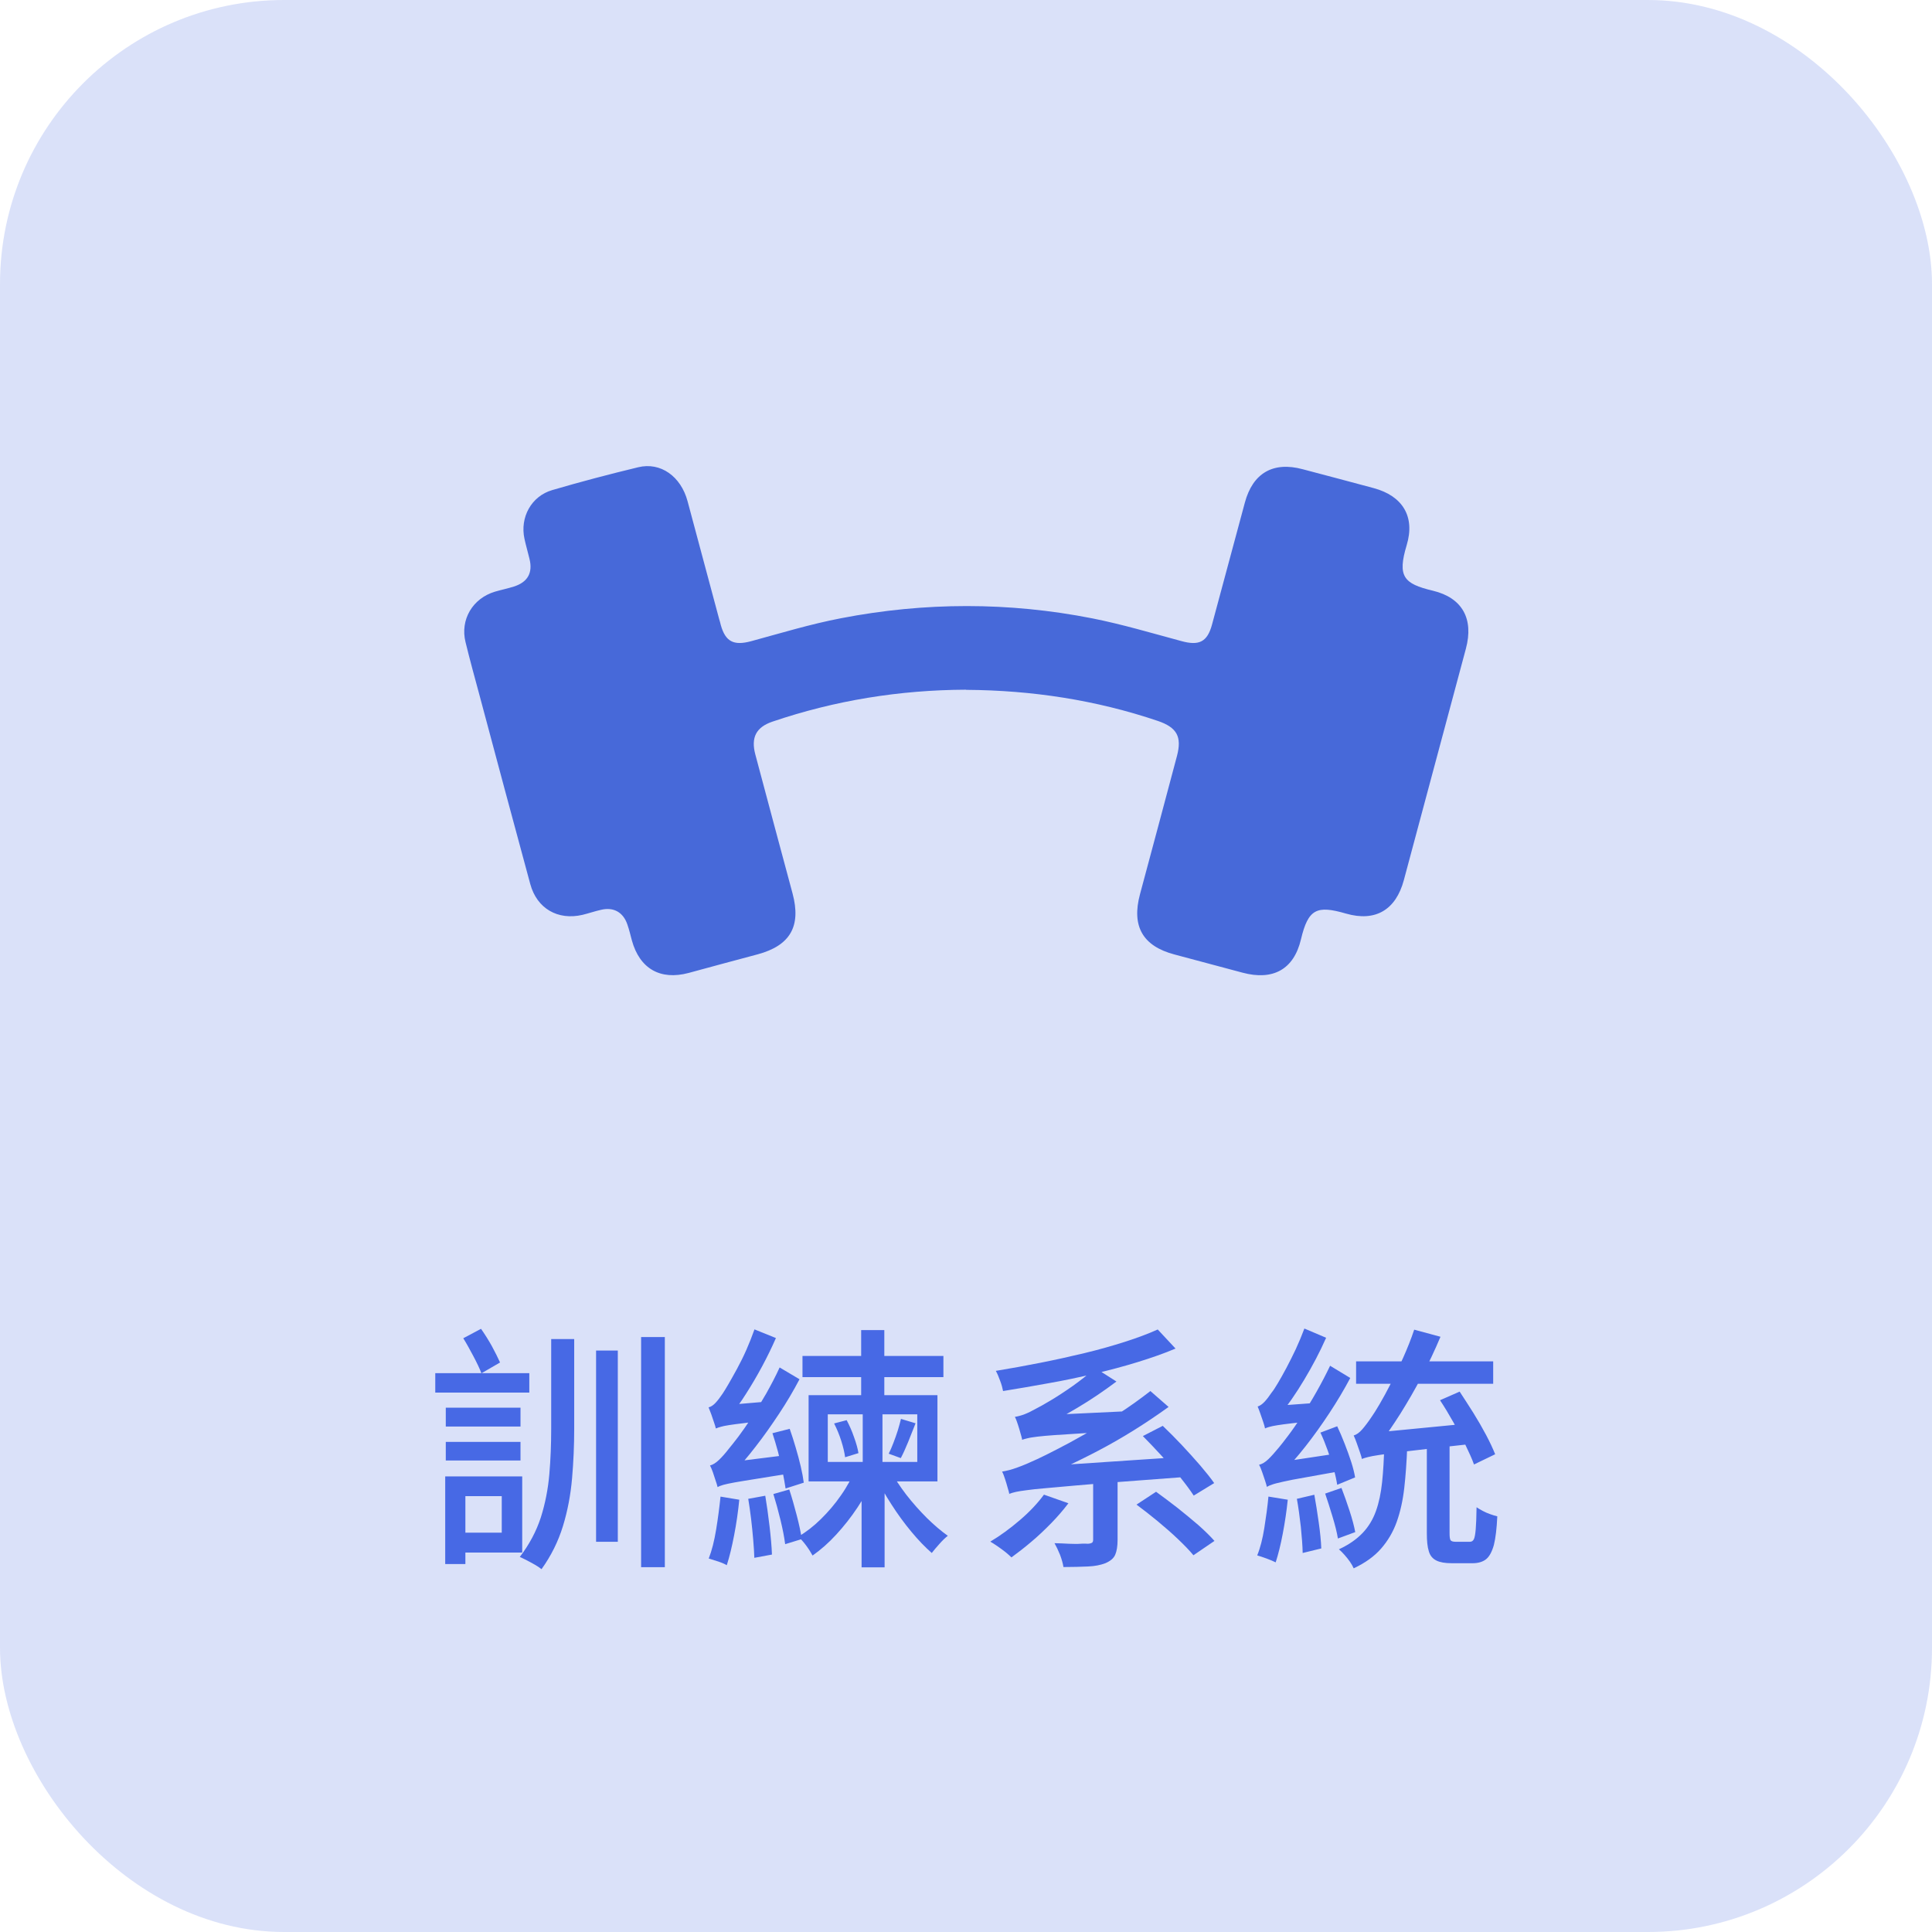
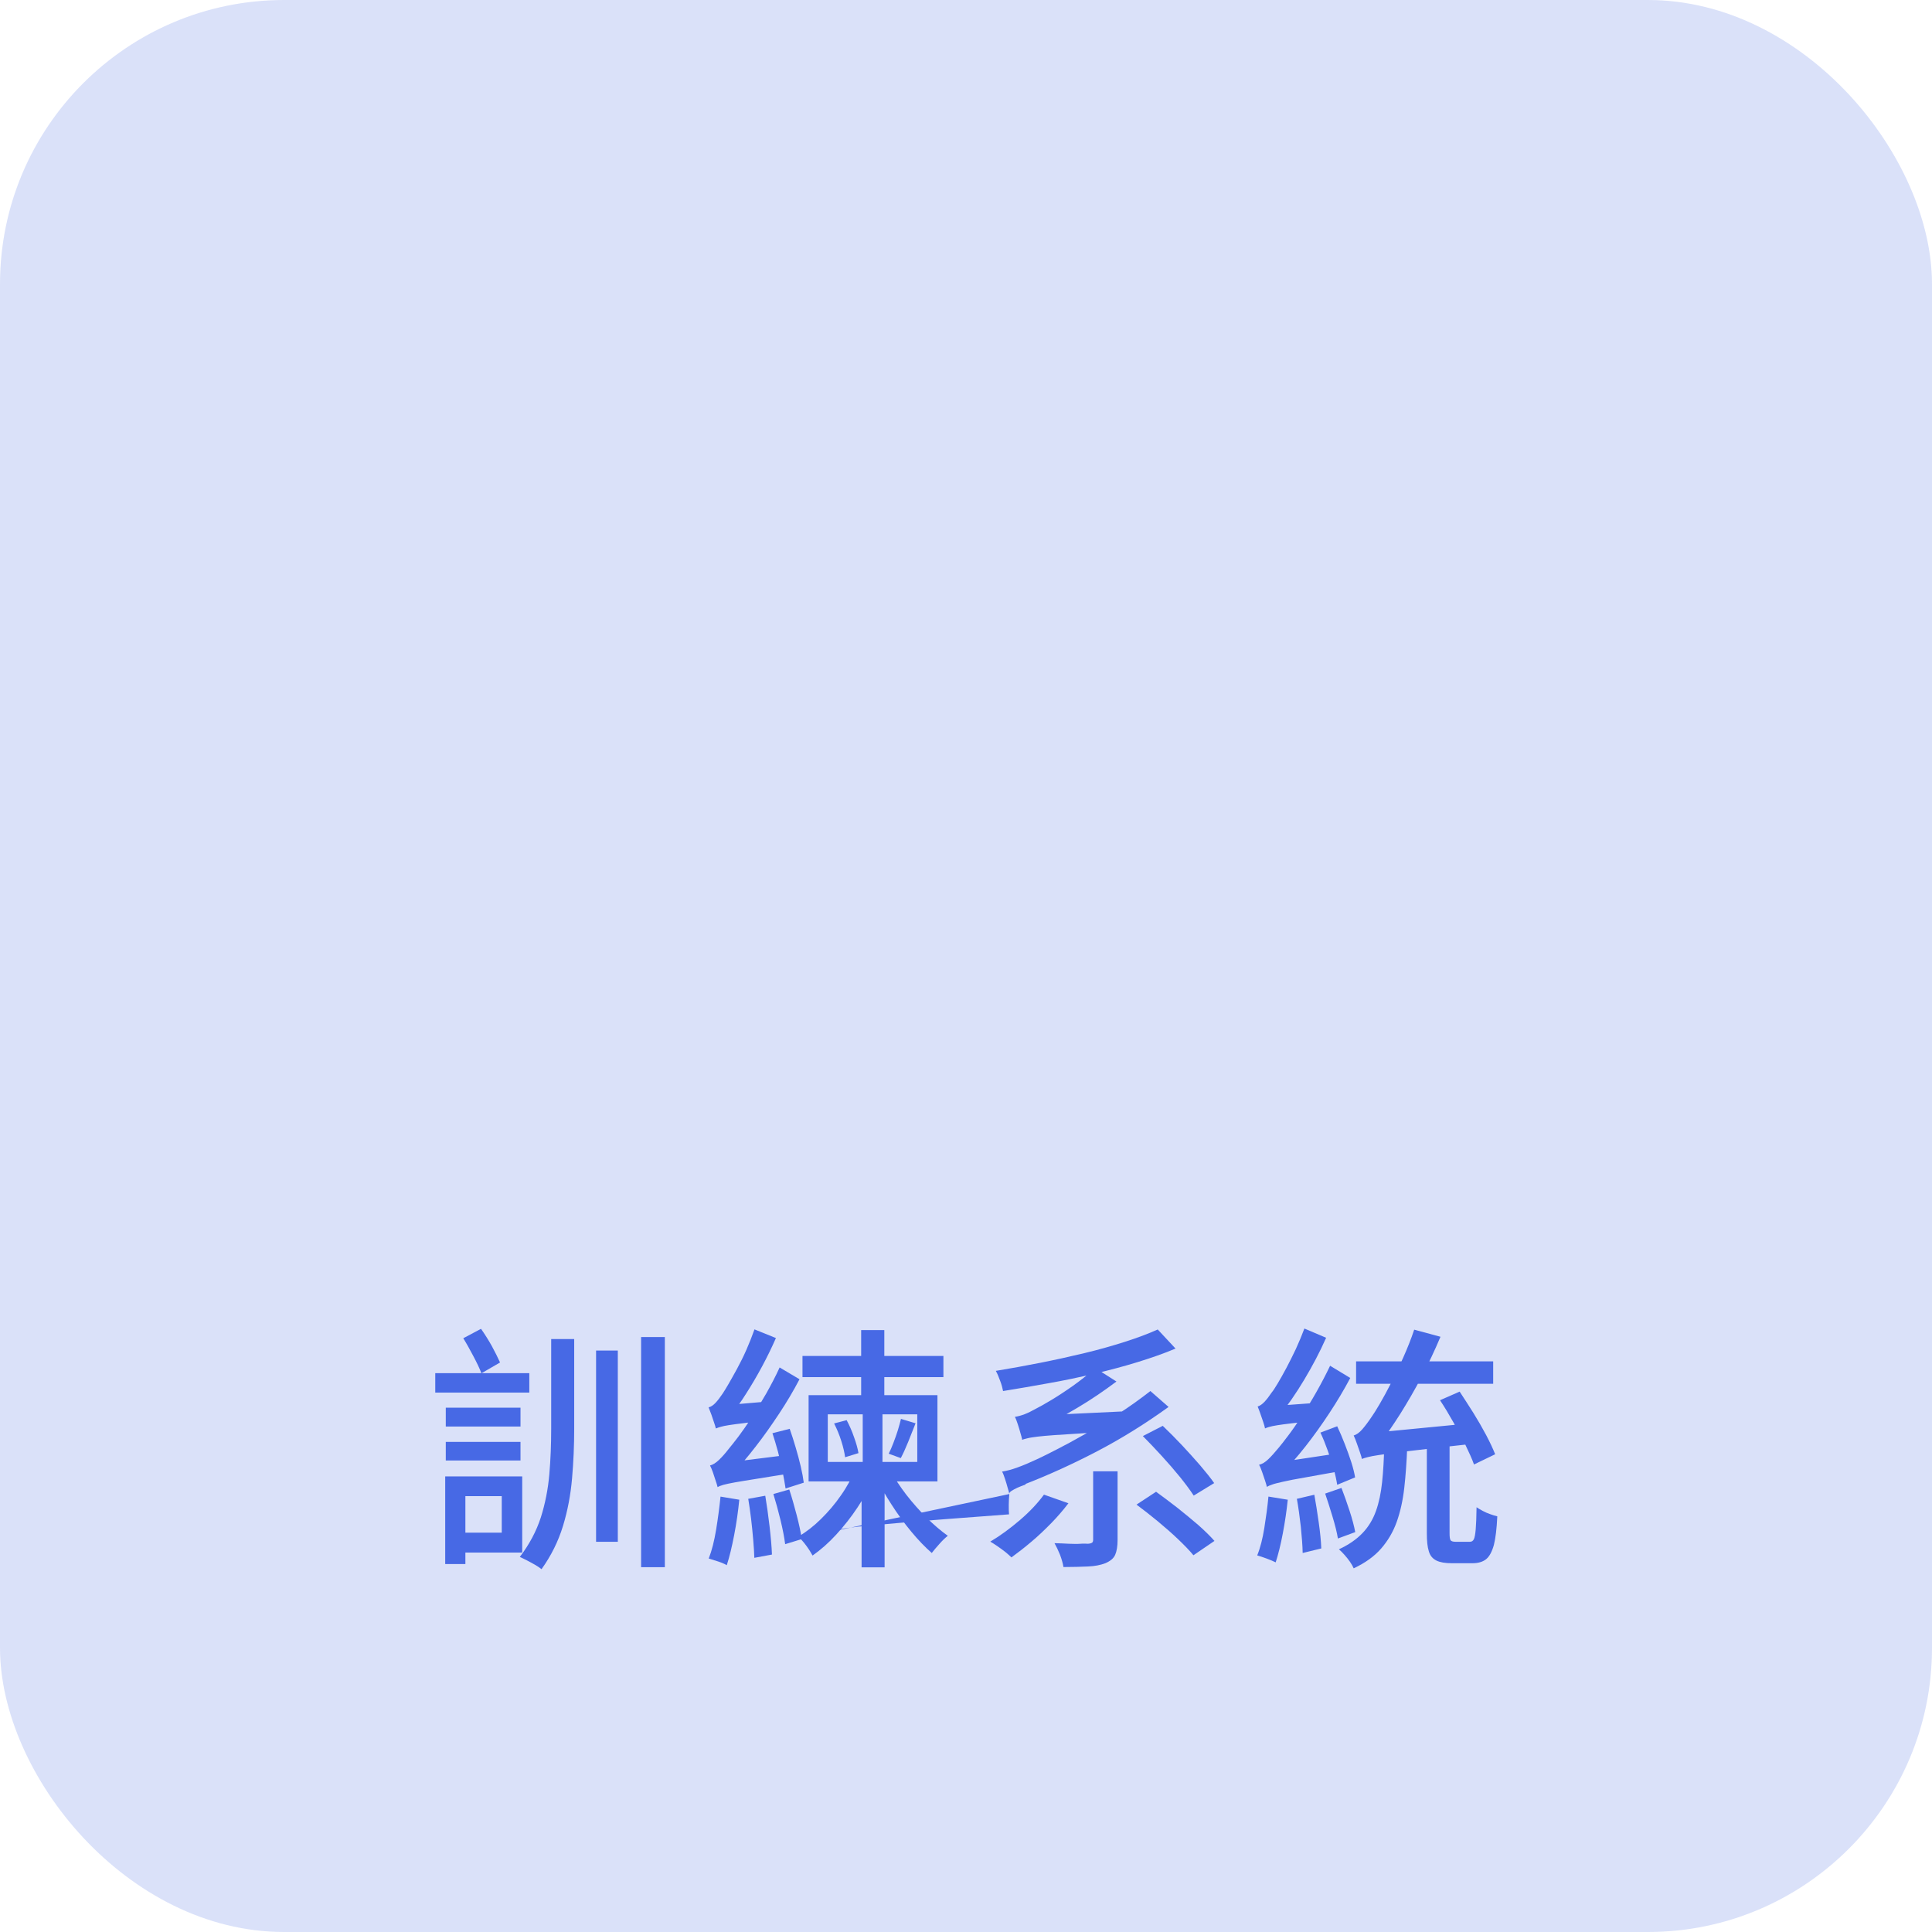
<svg xmlns="http://www.w3.org/2000/svg" id="_图层_2" data-name="图层 2" viewBox="0 0 136 136">
  <defs>
    <style>
      .cls-1 {
        opacity: .2;
      }

      .cls-1, .cls-2 {
        fill: #4769e5;
      }

      .cls-1, .cls-2, .cls-3 {
        stroke-width: 0px;
      }

      .cls-3 {
        fill: #4769d9;
      }
    </style>
  </defs>
  <g id="_圖層_1" data-name="圖層 1">
    <g>
      <rect class="cls-1" width="136" height="136" rx="20" ry="20" />
      <g>
        <path class="cls-2" d="M30.64,96.66h6.62v1.37h-6.62v-1.37ZM31.34,103.93h1.42v6.17h-1.42v-6.17ZM31.38,99.09h5.26v1.33h-5.26v-1.33ZM31.38,101.5h5.26v1.31h-5.26v-1.31ZM32.08,103.93h4.68v5.36h-4.68v-1.4h3.24v-2.57h-3.24v-1.39ZM32.6,94.21l1.26-.67c.26.37.52.78.76,1.21.24.44.43.83.58,1.16l-1.31.76c-.13-.34-.32-.74-.57-1.21s-.48-.89-.71-1.26ZM38.8,94.26h1.62v6.32c0,1.16-.05,2.33-.15,3.48-.1,1.16-.31,2.28-.64,3.36s-.83,2.09-1.51,3.04c-.12-.1-.27-.2-.46-.31-.19-.11-.38-.21-.57-.31-.19-.1-.36-.18-.5-.24.67-.88,1.16-1.8,1.48-2.78.31-.98.51-2,.6-3.05s.13-2.12.13-3.2v-6.3ZM41.96,95.07h1.53v13.46h-1.53v-13.46ZM45.13,94.12h1.67v16.2h-1.67v-16.2Z" />
        <path class="cls-2" d="M50.39,100.55c-.02-.11-.07-.25-.13-.43-.06-.18-.12-.37-.19-.56-.07-.19-.13-.35-.19-.49.16-.04.32-.14.48-.31.16-.17.33-.39.51-.66.1-.14.23-.37.41-.67.17-.3.38-.66.6-1.07s.45-.86.66-1.34c.21-.48.4-.96.57-1.44l1.51.61c-.29.66-.61,1.32-.97,1.99-.36.67-.73,1.3-1.12,1.91-.38.61-.77,1.14-1.17,1.61v.05c-.19.11-.35.2-.49.28-.13.08-.25.16-.34.25-.1.09-.14.18-.14.26ZM50.71,105.35l1.33.22c-.08.83-.2,1.66-.36,2.49-.16.83-.33,1.54-.52,2.12-.13-.08-.33-.17-.6-.26-.27-.09-.5-.16-.67-.21.22-.56.39-1.24.52-2.03.13-.79.23-1.56.31-2.33ZM50.51,104.67c-.02-.11-.07-.25-.13-.43-.06-.18-.12-.37-.19-.58-.07-.2-.14-.37-.21-.5.2-.05.41-.18.63-.39s.46-.48.72-.82c.14-.17.36-.44.64-.81.28-.37.59-.82.94-1.35.34-.53.68-1.1,1.03-1.7.34-.61.66-1.21.94-1.83l1.4.83c-.43.82-.91,1.63-1.44,2.43-.53.8-1.07,1.57-1.64,2.3-.56.73-1.13,1.4-1.71,2v.04c-.19.11-.35.2-.49.29s-.25.17-.35.26c-.1.09-.15.18-.15.26ZM50.39,100.55l-.04-1.19.74-.45,3.17-.27c-.04.2-.07.44-.1.7-.03.26-.04.47-.04.63-.72.08-1.31.15-1.75.21-.45.05-.8.1-1.06.14-.26.04-.45.08-.58.12s-.24.07-.32.11ZM50.51,104.67l-.05-1.22.74-.5,4.72-.59c-.04.2-.06.44-.07.7s-.02.47-.02.63c-1.07.17-1.93.3-2.58.41-.65.1-1.16.19-1.52.25-.36.07-.63.12-.8.17s-.31.1-.41.16ZM52.66,105.51l1.21-.22c.11.66.21,1.37.3,2.14.09.77.15,1.43.17,2l-1.24.23c-.01-.37-.04-.8-.08-1.28-.04-.48-.09-.97-.15-1.48-.06-.5-.13-.97-.2-1.4ZM54.37,100.89l1.22-.31c.14.41.29.85.42,1.31.14.47.26.92.36,1.35.1.43.17.81.21,1.13l-1.28.41c-.05-.34-.12-.73-.21-1.18-.09-.45-.2-.91-.32-1.39-.13-.47-.26-.92-.4-1.34ZM54.44,105.17l1.12-.32c.18.55.35,1.15.52,1.8.17.65.29,1.21.36,1.69l-1.17.36c-.06-.48-.17-1.05-.33-1.71-.16-.66-.33-1.27-.5-1.82ZM60.23,103.39l1.24.72c-.29.66-.66,1.33-1.11,2.01-.45.68-.95,1.31-1.49,1.9s-1.1,1.08-1.67,1.48c-.11-.2-.25-.43-.44-.69-.19-.26-.38-.47-.57-.64.54-.31,1.07-.72,1.59-1.23s1-1.07,1.42-1.68c.43-.61.76-1.23,1.02-1.85ZM56.49,95.45h9.92v1.49h-9.92v-1.49ZM56.92,98.21h9.07v6.07h-9.07v-6.07ZM58.27,99.56v3.35h6.3v-3.35h-6.3ZM58.72,100.2l.88-.23c.19.36.37.76.52,1.2.16.44.26.81.31,1.12l-.94.29c-.04-.32-.13-.71-.27-1.15-.14-.44-.31-.85-.5-1.22ZM60.63,93.63h1.62v5.11h-.13v5.13h-1.39v-5.13h-.11v-5.11ZM60.65,103.62h1.62v6.71h-1.62v-6.71ZM62.66,103.48c.3.56.68,1.14,1.13,1.73.46.59.94,1.13,1.45,1.64.51.5,1,.92,1.48,1.26-.18.14-.38.33-.59.57s-.4.45-.54.64c-.47-.41-.95-.91-1.44-1.5-.49-.59-.96-1.23-1.4-1.92-.44-.68-.82-1.35-1.13-2l1.04-.41ZM63.42,99.88l1.03.31c-.17.43-.34.87-.52,1.31-.18.44-.35.82-.52,1.14l-.85-.31c.11-.22.22-.47.33-.76s.22-.59.31-.88c.09-.29.16-.56.22-.8Z" />
-         <path class="cls-2" d="M73.48,105.21l1.73.61c-.36.47-.76.94-1.21,1.4s-.92.91-1.4,1.31c-.48.41-.95.77-1.4,1.1-.11-.11-.25-.23-.43-.38-.18-.14-.37-.28-.56-.41-.19-.13-.36-.24-.5-.32.71-.42,1.4-.93,2.09-1.52s1.25-1.19,1.69-1.79ZM81.49,93.58l1.26,1.35c-.8.34-1.69.65-2.66.95s-1.99.57-3.05.82c-1.06.25-2.14.48-3.23.67-1.09.2-2.16.38-3.2.55-.04-.2-.1-.45-.21-.73-.1-.28-.2-.51-.3-.69,1.03-.17,2.08-.36,3.14-.57,1.06-.21,2.1-.44,3.1-.68s1.95-.51,2.83-.79c.88-.28,1.65-.57,2.32-.87ZM71.05,105.17c-.02-.11-.06-.26-.12-.45-.05-.19-.11-.39-.18-.6-.07-.21-.13-.39-.21-.53.32-.05.68-.14,1.08-.29.4-.14.86-.34,1.4-.59.31-.14.76-.37,1.35-.67s1.26-.66,2.01-1.09c.75-.43,1.52-.9,2.32-1.41s1.56-1.06,2.28-1.62l1.28,1.12c-1.61,1.16-3.27,2.2-4.99,3.1-1.72.9-3.41,1.67-5.08,2.32v.04c-.23.08-.42.16-.58.23s-.29.15-.41.22c-.11.08-.17.15-.17.23ZM71.05,105.17l-.04-1.28,1.08-.59,11.34-.76c-.02.23-.04.48-.04.76s0,.51.02.67c-1.75.13-3.25.25-4.51.34-1.25.1-2.32.18-3.19.26s-1.58.14-2.13.19-.99.09-1.31.14c-.32.04-.58.08-.76.12-.18.04-.34.09-.47.14ZM71.95,101.34c-.02-.12-.06-.28-.12-.47-.05-.19-.11-.39-.18-.6-.07-.21-.13-.39-.21-.53.23-.04.46-.1.69-.19.23-.09.5-.22.8-.39.22-.11.56-.3,1.03-.58.47-.28.99-.62,1.56-1.02.56-.4,1.09-.82,1.58-1.26l1.49.95c-.88.66-1.79,1.28-2.75,1.85-.96.58-1.9,1.06-2.83,1.44v.05c-.22.08-.4.17-.54.24-.14.08-.27.16-.38.25-.11.09-.16.17-.16.24ZM71.95,101.34l-.02-1.19.9-.5,6.75-.32c-.06.21-.11.44-.14.71-.04.27-.06.49-.07.66-1.22.07-2.25.14-3.08.19s-1.5.1-2.03.13c-.52.04-.93.07-1.23.11-.3.04-.53.07-.68.11-.16.04-.29.07-.4.11ZM76.94,103.57h1.73v4.84c0,.44-.06.79-.17,1.04s-.34.44-.69.59c-.34.13-.74.21-1.22.23-.48.02-1.06.04-1.73.04-.04-.25-.12-.54-.24-.86-.13-.32-.26-.59-.39-.82.35.01.68.02,1,.04.32.01.6.02.84,0s.41,0,.52,0c.14-.01.24-.04.29-.08s.07-.11.07-.21v-4.81ZM80.01,105.91l1.37-.9c.47.34.96.71,1.49,1.12.52.41,1.01.82,1.48,1.22.46.41.84.78,1.14,1.12l-1.48,1.01c-.28-.34-.64-.71-1.08-1.13-.44-.42-.92-.84-1.44-1.27-.52-.43-1.01-.81-1.48-1.16ZM80.45,101.09l1.4-.72c.44.42.89.87,1.35,1.36.46.49.88.96,1.29,1.43.4.47.73.88.98,1.24l-1.44.88c-.24-.37-.56-.8-.96-1.3-.4-.49-.83-.99-1.29-1.49s-.9-.97-1.33-1.4Z" />
+         <path class="cls-2" d="M73.48,105.21l1.73.61c-.36.47-.76.94-1.21,1.4s-.92.91-1.4,1.31c-.48.41-.95.77-1.4,1.1-.11-.11-.25-.23-.43-.38-.18-.14-.37-.28-.56-.41-.19-.13-.36-.24-.5-.32.71-.42,1.4-.93,2.09-1.52s1.25-1.19,1.69-1.79ZM81.49,93.58l1.26,1.35c-.8.34-1.69.65-2.66.95s-1.99.57-3.05.82c-1.06.25-2.14.48-3.23.67-1.09.2-2.16.38-3.2.55-.04-.2-.1-.45-.21-.73-.1-.28-.2-.51-.3-.69,1.03-.17,2.08-.36,3.14-.57,1.06-.21,2.1-.44,3.1-.68s1.95-.51,2.83-.79c.88-.28,1.65-.57,2.32-.87ZM71.05,105.17c-.02-.11-.06-.26-.12-.45-.05-.19-.11-.39-.18-.6-.07-.21-.13-.39-.21-.53.32-.05.68-.14,1.08-.29.4-.14.86-.34,1.4-.59.31-.14.76-.37,1.35-.67s1.26-.66,2.01-1.09c.75-.43,1.52-.9,2.32-1.41s1.56-1.06,2.28-1.62l1.28,1.12c-1.61,1.16-3.27,2.2-4.99,3.1-1.72.9-3.41,1.67-5.08,2.32v.04c-.23.08-.42.16-.58.23s-.29.15-.41.22c-.11.08-.17.15-.17.23ZM71.05,105.17c-.02.23-.04.48-.04.76s0,.51.02.67c-1.75.13-3.25.25-4.51.34-1.25.1-2.32.18-3.19.26s-1.58.14-2.13.19-.99.09-1.31.14c-.32.04-.58.08-.76.12-.18.04-.34.09-.47.14ZM71.95,101.34c-.02-.12-.06-.28-.12-.47-.05-.19-.11-.39-.18-.6-.07-.21-.13-.39-.21-.53.23-.04.46-.1.69-.19.23-.09.5-.22.8-.39.22-.11.56-.3,1.03-.58.47-.28.99-.62,1.56-1.02.56-.4,1.09-.82,1.58-1.26l1.49.95c-.88.66-1.79,1.28-2.75,1.85-.96.58-1.9,1.06-2.83,1.44v.05c-.22.08-.4.17-.54.24-.14.08-.27.16-.38.25-.11.09-.16.17-.16.24ZM71.95,101.34l-.02-1.19.9-.5,6.75-.32c-.06.21-.11.44-.14.71-.04.27-.06.49-.07.66-1.22.07-2.25.14-3.08.19s-1.5.1-2.03.13c-.52.04-.93.07-1.23.11-.3.04-.53.07-.68.11-.16.04-.29.07-.4.11ZM76.94,103.57h1.73v4.84c0,.44-.06.79-.17,1.04s-.34.44-.69.59c-.34.13-.74.21-1.22.23-.48.02-1.06.04-1.73.04-.04-.25-.12-.54-.24-.86-.13-.32-.26-.59-.39-.82.35.01.68.02,1,.04.32.01.6.02.84,0s.41,0,.52,0c.14-.01.24-.04.29-.08s.07-.11.07-.21v-4.81ZM80.01,105.91l1.37-.9c.47.34.96.71,1.49,1.12.52.41,1.01.82,1.48,1.22.46.41.84.78,1.14,1.12l-1.48,1.01c-.28-.34-.64-.71-1.08-1.13-.44-.42-.92-.84-1.44-1.27-.52-.43-1.01-.81-1.48-1.16ZM80.45,101.09l1.4-.72c.44.42.89.87,1.35,1.36.46.49.88.96,1.29,1.43.4.47.73.88.98,1.24l-1.44.88c-.24-.37-.56-.8-.96-1.3-.4-.49-.83-.99-1.29-1.49s-.9-.97-1.33-1.4Z" />
        <path class="cls-2" d="M89.3,105.35l1.35.22c-.08.79-.2,1.59-.35,2.38-.15.8-.32,1.47-.5,2.03-.16-.08-.37-.17-.64-.27-.27-.1-.49-.17-.66-.22.22-.54.38-1.18.5-1.93s.22-1.48.29-2.21ZM89.05,100.55c-.02-.12-.07-.27-.13-.46-.07-.19-.13-.38-.2-.58-.07-.2-.13-.36-.19-.5.16-.05.32-.16.48-.33s.33-.39.51-.66c.11-.13.25-.35.43-.65.18-.3.38-.66.6-1.07.22-.41.44-.86.67-1.34.22-.48.42-.96.6-1.44l1.53.65c-.44,1-.96,1.98-1.54,2.95-.58.97-1.17,1.82-1.77,2.56v.04c-.2.11-.37.2-.5.29s-.24.17-.34.27c-.1.1-.15.19-.15.27ZM89.18,104.67c-.02-.11-.07-.26-.13-.45-.06-.19-.13-.39-.2-.59s-.14-.38-.22-.52c.22-.05.43-.18.65-.39.22-.21.46-.48.74-.82.14-.17.36-.44.65-.83.29-.38.61-.84.95-1.37.35-.53.7-1.1,1.05-1.72.35-.62.67-1.23.96-1.84l1.42.86c-.44.83-.93,1.65-1.47,2.47s-1.09,1.59-1.67,2.33c-.58.74-1.17,1.41-1.75,2.01v.04c-.19.11-.36.2-.5.29-.14.08-.25.17-.35.27-.1.1-.14.19-.14.27ZM89.05,100.55l-.04-1.13.68-.45,3.15-.23c-.05.19-.08.41-.11.66-.02.25-.04.45-.04.6-.71.07-1.29.14-1.74.19s-.8.1-1.05.14c-.25.04-.44.08-.57.12s-.22.07-.3.11ZM89.18,104.67l-.07-1.21.68-.49,4.64-.7c-.02.19-.04.41-.04.67s0,.46,0,.61c-1.06.19-1.91.34-2.56.46-.65.11-1.15.21-1.5.29-.35.08-.61.14-.77.2-.16.05-.29.11-.39.17ZM91.28,105.51l1.24-.29c.11.6.21,1.25.31,1.95.1.7.16,1.31.18,1.83l-1.31.32c-.01-.52-.06-1.13-.13-1.84-.08-.71-.17-1.37-.28-1.98ZM92.94,100.85l1.19-.45c.18.38.36.8.53,1.24.17.44.33.87.46,1.28.13.41.22.77.27,1.08l-1.26.52c-.05-.32-.13-.7-.25-1.12-.12-.42-.26-.85-.42-1.3-.16-.45-.33-.87-.51-1.25ZM93.28,105.14l1.15-.4c.19.49.38,1.03.57,1.61.19.58.32,1.08.4,1.5l-1.22.45c-.07-.43-.2-.95-.38-1.54s-.35-1.14-.52-1.63ZM97.44,101.81h1.62c-.04,1.08-.11,2.06-.21,2.94-.1.88-.28,1.68-.53,2.38s-.62,1.33-1.1,1.88c-.48.55-1.12,1.01-1.93,1.39-.06-.14-.15-.3-.26-.46-.11-.16-.24-.32-.38-.48-.14-.16-.27-.29-.4-.4.7-.32,1.25-.71,1.67-1.15s.73-.96.94-1.55.35-1.26.43-2.02c.08-.76.13-1.61.15-2.56ZM95.87,102.71c-.02-.12-.07-.28-.14-.48-.07-.2-.14-.41-.22-.63-.08-.22-.15-.41-.22-.55.2-.06.4-.2.6-.43.2-.23.42-.52.66-.88.13-.18.32-.48.56-.89s.51-.9.8-1.47c.29-.56.58-1.17.87-1.82.29-.65.55-1.3.77-1.96l1.85.5c-.4.95-.84,1.88-1.32,2.8s-.99,1.79-1.5,2.61c-.52.82-1.03,1.56-1.53,2.22v.04c-.24.13-.44.25-.59.34-.16.1-.29.2-.41.31-.12.11-.18.2-.18.29ZM95.46,95.83h9.65v1.58h-9.65v-1.58ZM95.87,102.71l-.04-1.3.9-.56,6.91-.67c.01.23.03.48.06.76.03.28.06.5.1.68-1.31.14-2.41.27-3.29.37-.89.1-1.61.19-2.17.26-.56.07-1,.13-1.31.18-.32.05-.56.09-.74.14-.17.04-.32.09-.42.13ZM100.44,101.41h1.6v6.52c0,.25.02.41.07.49.05.07.16.11.34.11h1.03c.12,0,.21-.06.27-.18.06-.12.1-.35.13-.69.03-.34.05-.86.06-1.56.12.08.27.17.44.26s.35.17.53.23.34.12.49.15c-.04.86-.12,1.53-.24,2.01-.13.47-.31.81-.54,1-.23.19-.56.29-.96.29h-1.46c-.47,0-.83-.06-1.09-.19-.26-.13-.44-.34-.53-.65-.1-.31-.14-.73-.14-1.27v-6.52ZM101.36,98.57l1.39-.61c.31.47.63.97.96,1.49.33.53.63,1.05.9,1.56.27.51.48.96.64,1.36l-1.49.72c-.14-.4-.35-.85-.6-1.37s-.54-1.05-.85-1.6c-.31-.55-.62-1.07-.94-1.55Z" />
      </g>
-       <path class="cls-3" d="M67.99,48.55c-4.66.02-9.2.75-13.62,2.25-1.14.39-1.52,1.11-1.2,2.31.87,3.26,1.74,6.52,2.62,9.78.62,2.31-.16,3.67-2.46,4.29-1.62.43-3.24.87-4.86,1.31-1.99.53-3.44-.3-3.99-2.29-.1-.38-.19-.76-.32-1.13-.29-.85-.96-1.23-1.83-1.03-.45.1-.88.25-1.33.36-1.73.4-3.2-.44-3.67-2.16-1.2-4.41-2.38-8.83-3.56-13.24-.34-1.26-.69-2.53-1-3.8-.39-1.58.5-3.08,2.07-3.55.44-.13.89-.22,1.33-.36.98-.31,1.35-.97,1.1-1.96-.11-.47-.25-.93-.35-1.4-.33-1.51.48-3,1.95-3.43,2.01-.59,4.03-1.12,6.06-1.61,1.57-.38,3,.64,3.47,2.39.75,2.77,1.48,5.55,2.23,8.32.04.13.08.26.11.4.33,1.18.92,1.46,2.12,1.14,2.1-.57,4.2-1.21,6.34-1.62,5.89-1.14,11.81-1.15,17.7.01,2.11.42,4.19,1.04,6.27,1.6,1.24.34,1.82.06,2.15-1.17.77-2.86,1.54-5.72,2.31-8.58.56-2.08,1.99-2.91,4.07-2.35,1.67.44,3.33.88,5,1.33,2.04.55,2.93,2.01,2.32,4.02-.66,2.2-.22,2.71,1.84,3.2,2.09.5,2.89,1.99,2.33,4.08-1.46,5.43-2.91,10.87-4.37,16.3-.56,2.08-1.99,2.95-4.07,2.35-2.06-.6-2.66-.33-3.17,1.81-.5,2.13-1.98,2.92-4.11,2.35-1.6-.43-3.2-.86-4.79-1.28-2.24-.59-3.04-1.99-2.43-4.25.87-3.24,1.74-6.48,2.6-9.72.36-1.36,0-2.01-1.34-2.47-4.38-1.48-8.88-2.16-13.49-2.19Z" />
    </g>
  </g>
</svg>